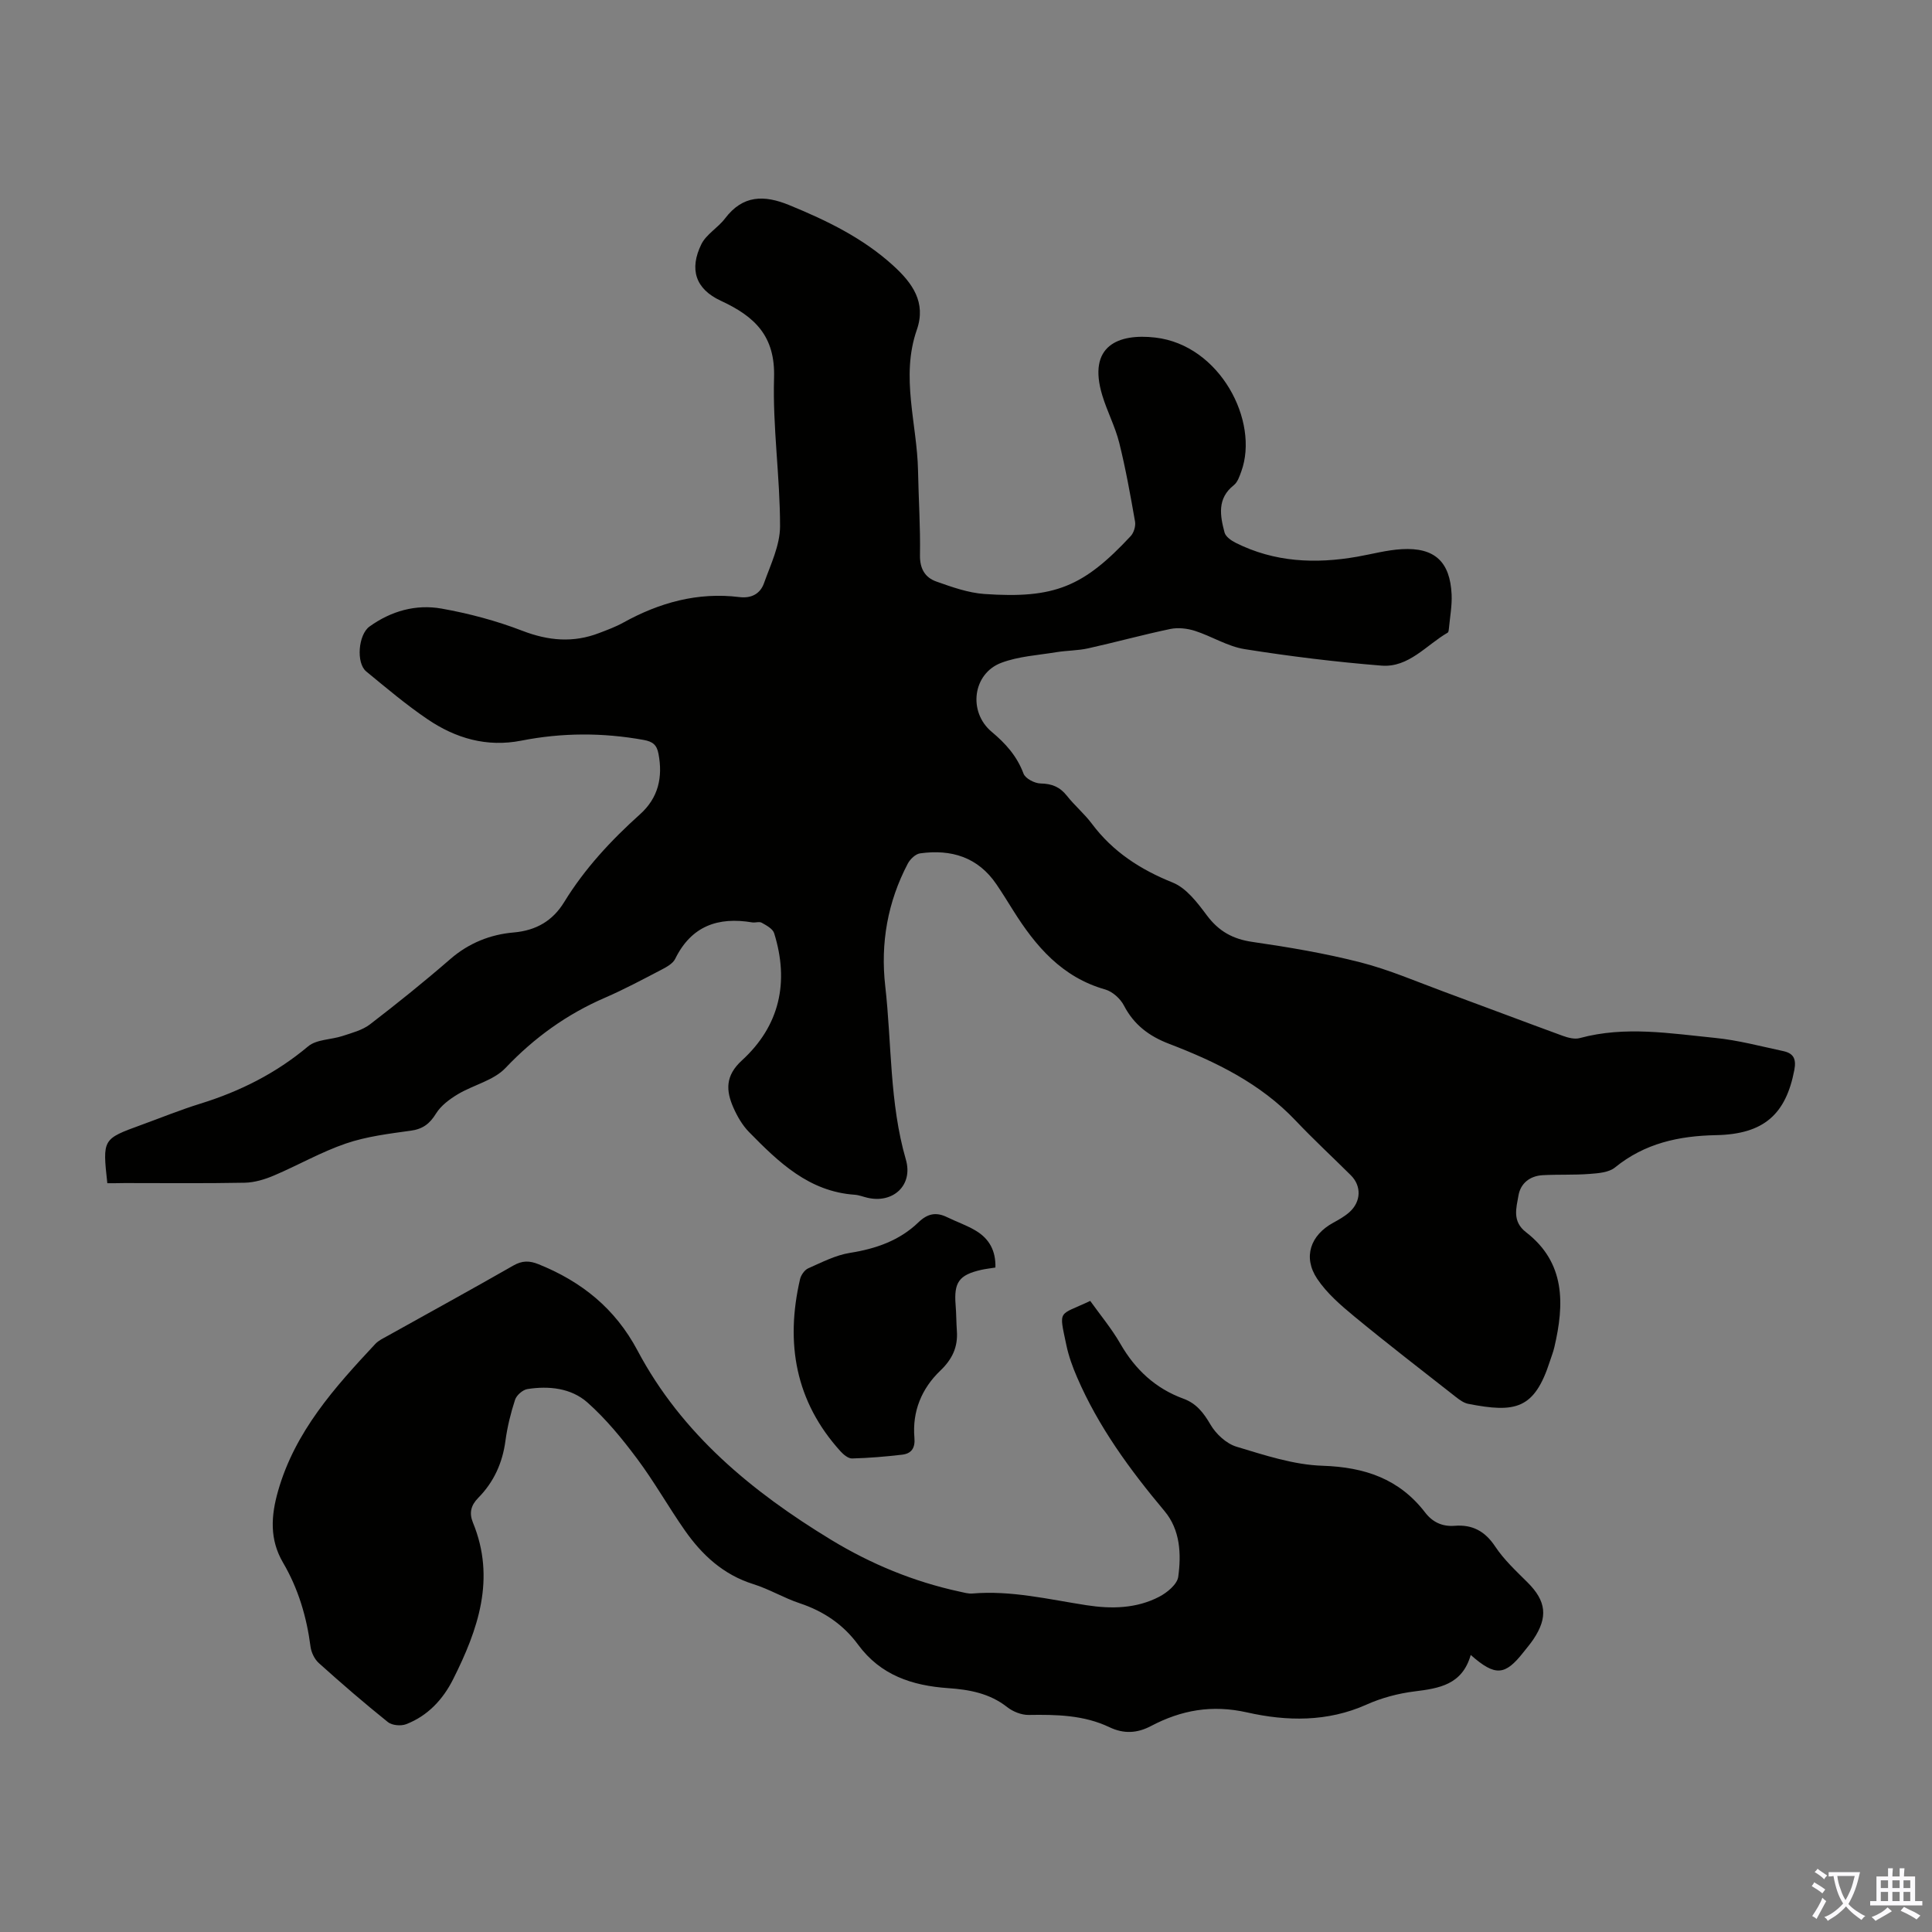
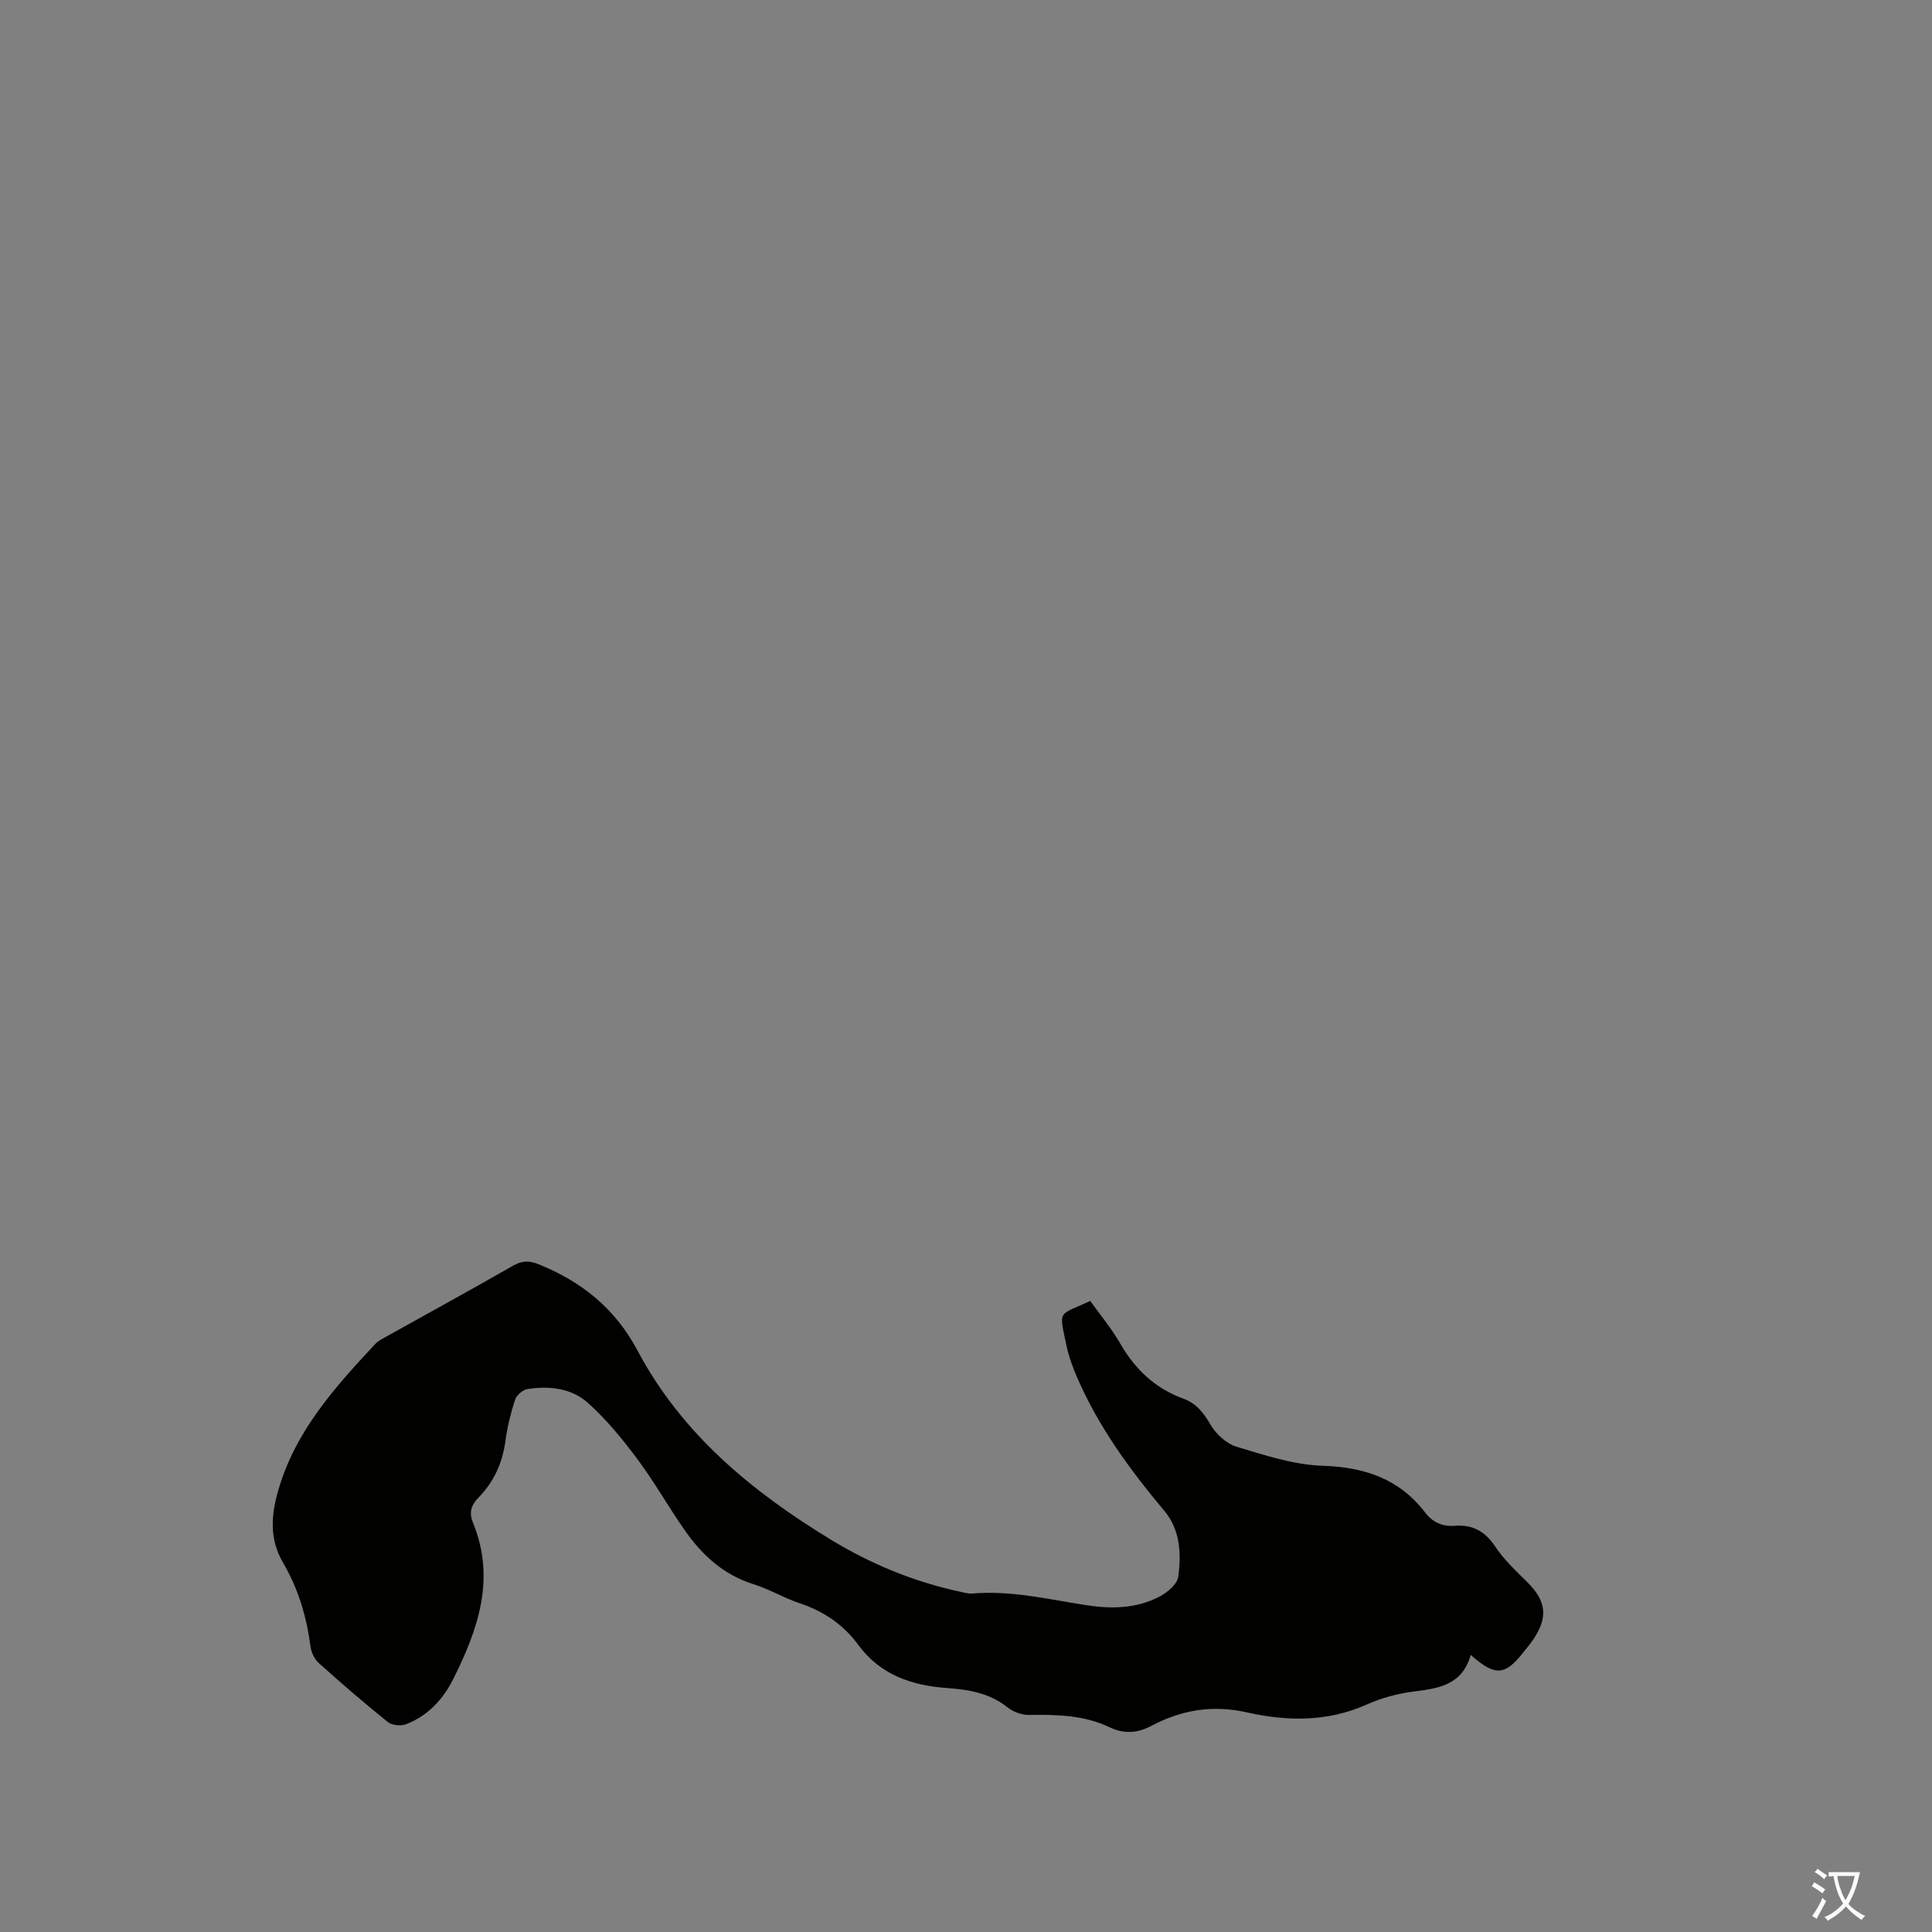
<svg xmlns="http://www.w3.org/2000/svg" enable-background="new 0 0 400 400" viewBox="0 0 400 400">
  <rect x="0" y="0" width="400" height="400" fill="#808080" stroke="none" />
  <g fill="#010100">
-     <path d="m22.22 244.97c-1-9.14-1-9.14 6.96-12.04 4.1-1.49 8.14-3.14 12.3-4.43 8.21-2.54 15.67-6.29 22.31-11.86 1.75-1.47 4.78-1.37 7.16-2.16 1.94-.64 4.07-1.19 5.64-2.39 5.68-4.36 11.27-8.86 16.67-13.55 3.82-3.31 8.29-5.07 13.07-5.48 4.75-.41 8.14-2.48 10.47-6.28 4.26-6.95 9.71-12.8 15.73-18.21 3.77-3.39 4.73-7.64 3.8-12.52-.35-1.85-1.2-2.51-3.04-2.85-8.48-1.54-16.92-1.52-25.35.14-7.16 1.41-13.6-.48-19.41-4.42-4.43-3-8.55-6.49-12.7-9.9-2.15-1.77-1.64-7.64.67-9.3 4.47-3.22 9.6-4.66 14.91-3.72 5.68 1.01 11.35 2.52 16.72 4.59 5.42 2.09 10.58 2.54 15.95.46 1.67-.64 3.37-1.26 4.92-2.12 7.52-4.17 15.45-6.38 24.1-5.31 2.5.31 4.31-.72 5.07-2.86 1.37-3.85 3.32-7.84 3.33-11.77.01-10.27-1.55-20.56-1.24-30.81.26-8.62-3.99-12.65-11-15.9-5.33-2.46-6.56-6.58-4.06-11.7 1.02-2.08 3.45-3.42 4.91-5.35 3.68-4.86 8.08-4.9 13.28-2.77 7.81 3.2 15.33 6.84 21.62 12.6 3.87 3.54 6.79 7.53 4.81 13.22-3.4 9.77.06 19.46.25 29.19.11 5.82.5 11.64.4 17.45-.05 2.81 1.04 4.65 3.39 5.48 3.22 1.14 6.58 2.34 9.95 2.58 14.51 1 20.49-1.47 30.29-11.99.65-.7 1.06-2.06.9-3-.96-5.47-1.94-10.96-3.28-16.34-.84-3.34-2.5-6.47-3.5-9.78-3.13-10.3 3.32-12.87 10.98-11.98 13.42 1.56 21.56 17.35 17.8 27.71-.37 1.01-.76 2.22-1.54 2.84-3.51 2.77-2.86 6.31-1.93 9.81.23.86 1.37 1.66 2.28 2.12 8.03 4.04 16.51 4.41 25.19 2.89 3.08-.54 6.14-1.39 9.24-1.56 6.77-.39 9.98 2.58 10.3 9.36.11 2.32-.34 4.67-.55 7-.03.32-.07.82-.27.93-4.44 2.57-8.07 7.27-13.7 6.82-9.47-.76-18.92-1.92-28.31-3.41-3.55-.56-6.83-2.67-10.32-3.79-1.6-.51-3.5-.72-5.12-.38-5.69 1.19-11.3 2.74-16.97 4-2.15.48-4.42.44-6.61.8-3.82.63-7.82.85-11.39 2.2-5.91 2.23-6.92 10.15-1.99 14.28 2.91 2.43 5.24 5.03 6.6 8.66.38 1.02 2.3 2.02 3.54 2.04 2.34.04 4 .72 5.45 2.56 1.59 2.02 3.61 3.7 5.14 5.75 4.35 5.82 10.03 9.5 16.77 12.21 2.83 1.14 5.12 4.19 7.07 6.8 2.45 3.27 5.34 4.89 9.4 5.48 7.52 1.09 15.05 2.36 22.4 4.24 5.91 1.51 11.59 3.98 17.34 6.1 8.18 3.01 16.33 6.11 24.51 9.1 1.11.4 2.49.77 3.56.47 9.35-2.54 18.71-.96 28.02-.03 4.74.47 9.42 1.73 14.1 2.73 2.04.44 2.74 1.53 2.29 3.9-1.75 9.15-6.27 13.3-16.19 13.5-7.73.15-14.78 1.68-20.94 6.69-1.29 1.05-3.47 1.2-5.28 1.34-3.22.25-6.48.08-9.71.26-2.64.15-4.57 1.69-5 4.22-.44 2.59-1.35 5.33 1.57 7.59 8.17 6.31 7.96 14.87 5.86 23.81-.23.98-.6 1.92-.91 2.87-3.22 10.03-7.17 10.75-16.92 8.85-.92-.18-1.8-.83-2.57-1.43-7.03-5.51-14.11-10.97-21-16.65-2.81-2.32-5.69-4.81-7.69-7.79-3.02-4.51-1.4-9.07 3.34-11.64 1.17-.64 2.37-1.32 3.35-2.2 2.41-2.18 2.49-5.4.27-7.61-3.81-3.79-7.76-7.44-11.45-11.34-7.29-7.69-16.51-12.17-26.16-15.87-4.16-1.59-7.3-3.94-9.38-7.95-.74-1.42-2.36-2.88-3.87-3.31-8.95-2.54-14.41-8.95-19.07-16.39-1.13-1.8-2.24-3.61-3.44-5.37-3.83-5.65-9.37-7.32-15.82-6.42-.94.13-2.06 1.2-2.54 2.12-4.18 7.95-5.68 16.48-4.67 25.36 1.36 11.97.86 24.14 4.27 35.92 1.55 5.33-2.67 9.15-7.97 7.9-.87-.2-1.73-.56-2.61-.62-9.48-.65-15.76-6.73-21.89-12.98-1.37-1.4-2.43-3.23-3.23-5.04-1.57-3.56-1.71-6.62 1.75-9.79 7.85-7.17 9.83-16.24 6.68-26.34-.29-.92-1.6-1.62-2.58-2.17-.51-.29-1.33.04-1.98-.07-7.07-1.19-12.59.75-15.93 7.55-.48.98-1.76 1.68-2.81 2.23-3.86 2.01-7.72 4.08-11.71 5.81-7.91 3.42-14.65 8.27-20.62 14.56-2.45 2.58-6.6 3.49-9.83 5.41-1.72 1.03-3.52 2.36-4.54 4.01-1.3 2.1-2.7 3.2-5.19 3.55-4.53.63-9.17 1.19-13.47 2.66-5.13 1.75-9.91 4.51-14.93 6.64-1.89.8-4.01 1.44-6.03 1.48-8.28.16-16.57.07-24.85.07-1.24.03-2.44.03-3.59.03z" />
    <path d="m304.5 342.64c-1.77 6.19-6.54 6.91-11.65 7.55-3.38.42-6.83 1.34-9.93 2.73-8.1 3.63-16.55 3.46-24.71 1.62-7.3-1.64-13.63-.49-19.92 2.82-2.85 1.5-5.61 1.66-8.59.24-5.3-2.53-10.99-2.63-16.73-2.54-1.48.02-3.24-.68-4.43-1.61-3.64-2.88-7.88-3.64-12.25-3.94-7.44-.52-13.98-2.67-18.63-9-3.05-4.16-7.13-6.92-12.08-8.57-3.28-1.09-6.31-2.93-9.6-3.96-6.21-1.94-10.64-6.04-14.22-11.17-3.39-4.85-6.31-10.05-9.85-14.79-3.1-4.15-6.45-8.25-10.31-11.67-3.36-2.96-7.95-3.46-12.4-2.76-.98.16-2.25 1.27-2.56 2.21-.9 2.75-1.6 5.61-1.99 8.48-.61 4.61-2.41 8.57-5.65 11.85-1.51 1.54-1.9 3.13-1.08 5.12 4.76 11.58 1.06 22.14-4.11 32.43-2.1 4.18-5.26 7.58-9.73 9.3-1.07.41-2.92.25-3.77-.44-4.89-3.92-9.63-8.02-14.29-12.21-.9-.8-1.57-2.21-1.73-3.41-.8-6.17-2.54-12.02-5.69-17.39-2.82-4.82-2.5-9.7-1.02-14.87 3.51-12.29 11.71-21.41 20.12-30.41.66-.71 1.63-1.16 2.51-1.65 8.69-4.85 17.42-9.63 26.05-14.57 1.86-1.07 3.36-1.05 5.28-.27 8.9 3.61 15.81 9.12 20.46 17.87 9.14 17.23 23.69 29.21 40.07 39.17 8.28 5.03 17.13 8.68 26.62 10.73.87.19 1.77.46 2.63.39 8.03-.68 15.78 1.21 23.61 2.42 5.17.8 10.35.71 15.07-1.75 1.64-.85 3.72-2.57 3.94-4.12.65-4.74.42-9.73-2.84-13.62-7.15-8.53-13.67-17.42-18.1-27.69-.93-2.14-1.74-4.38-2.22-6.66-1.58-7.55-1.71-6.01 4.94-9.16 2.08 2.91 4.44 5.74 6.25 8.89 3.08 5.35 7.26 9.24 13.06 11.36 2.66.97 4.16 2.91 5.59 5.36 1.13 1.94 3.27 3.93 5.37 4.57 5.84 1.76 11.85 3.76 17.85 3.95 8.71.29 15.85 2.69 21.23 9.69 1.52 1.98 3.53 2.94 6.11 2.74 3.63-.29 6.26 1.09 8.37 4.27 1.83 2.76 4.34 5.09 6.71 7.45 3.87 3.85 4.29 7.2 1.2 11.8-.62.93-1.36 1.78-2.05 2.66-3.81 4.84-5.82 5.05-10.91.56z" />
-     <path d="m206.09 262.43c-1.2.19-2.09.29-2.94.48-4.6 1.05-5.68 2.58-5.3 7.28.15 1.78.13 3.58.26 5.36.24 3.33-.95 5.86-3.43 8.23-3.86 3.69-5.83 8.44-5.36 13.88.19 2.15-.62 3.3-2.57 3.52-3.43.4-6.88.69-10.33.78-.8.02-1.79-.8-2.41-1.49-9.35-10.32-11.43-22.39-8.37-35.63.2-.85.93-1.9 1.68-2.24 2.83-1.25 5.69-2.74 8.68-3.21 5.36-.85 10.24-2.55 14.14-6.31 1.92-1.85 3.69-2.18 5.96-1.07 2 .98 4.15 1.7 6.04 2.86 2.63 1.61 4.05 4.05 3.95 7.56z" />
  </g>
-   <path d="m377.9 391.2c-.2.3-.4.5-.6.8-.7-.6-1.4-1-2.2-1.5.2-.3.4-.5.5-.8.6.4 1.4.8 2.3 1.5zm-1.8 6.1c-.2-.2-.5-.4-.9-.6.4-.6.8-1.2 1.2-1.9s.7-1.3.9-1.9c.3.3.5.5.8.7-.7 1.3-1.4 2.6-2 3.7zm2.2-9c-.3.3-.5.5-.6.8-.6-.6-1.3-1.1-2-1.5.3-.3.5-.5.6-.7.6.5 1.3.9 2 1.4zm.3.2v-.9h2 4.5c-.3 1.3-.6 2.5-1 3.6s-.9 2.1-1.4 3c.4.5 1 1 1.6 1.4s1.2.8 1.9 1.1c-.3.2-.5.4-.8.8-.4-.3-1-.7-1.6-1.2s-1.2-1.1-1.6-1.6c-.5.6-1.1 1.1-1.7 1.6s-1.4.9-2.1 1.4c-.1-.3-.3-.5-.7-.8.6-.2 1.2-.5 1.9-1s1.4-1.1 2-1.8c-.5-.8-.9-1.6-1.2-2.5s-.6-2-.8-3.2c-.4.1-.7.1-1 .1zm2.5 2.7c.3 1 .7 1.7 1 2.2.3-.5.6-1.1 1-2s.6-1.9.9-3h-3.2-.4c.1.9.3 1.8.7 2.8z" fill="#fbfafc" />
-   <path d="m396.5 388.5v1.5 3.6h1.5v.9c-.4 0-1 0-1.7 0h-7.9c-.5 0-.9 0-1.2 0v-.9h1.3v-3.5c0-.7 0-1.2 0-1.6h2.4c0-.8 0-1.4 0-1.7h1c0 .3-.1.8-.1 1.7h1.5c0-.8 0-1.4 0-1.7h1c0 .3-.1.9-.1 1.7zm-8.2 9.2c-.2-.3-.5-.5-.8-.8.8-.3 1.4-.6 1.9-.9s1-.7 1.4-1.1c.3.3.6.5.9.8-1.6 1-2.8 1.6-3.4 2zm2.6-6.8v-1.6h-1.5v1.6zm0 2.7v-1.9h-1.5v1.9zm2.4-2.7v-1.6h-1.5v1.6zm0 2.7v-1.9h-1.5v1.9zm.2 2 .7-.8c.4.2.9.5 1.6.8s1.3.7 1.8 1c-.3.3-.5.5-.8.8-.4-.3-1.5-1-3.3-1.8zm2-4.7v-1.6h-1.4v1.6zm0 2.7v-1.9h-1.4v1.9z" fill="#fbfafc" />
+   <path d="m377.9 391.2c-.2.3-.4.5-.6.8-.7-.6-1.4-1-2.2-1.5.2-.3.4-.5.5-.8.6.4 1.4.8 2.3 1.5zm-1.8 6.1c-.2-.2-.5-.4-.9-.6.4-.6.8-1.2 1.2-1.9s.7-1.3.9-1.9c.3.3.5.5.8.7-.7 1.3-1.4 2.6-2 3.7zm2.2-9c-.3.3-.5.5-.6.8-.6-.6-1.3-1.1-2-1.5.3-.3.5-.5.6-.7.6.5 1.3.9 2 1.4m.3.2v-.9h2 4.5c-.3 1.3-.6 2.5-1 3.6s-.9 2.1-1.4 3c.4.5 1 1 1.6 1.4s1.2.8 1.9 1.1c-.3.2-.5.4-.8.8-.4-.3-1-.7-1.6-1.2s-1.2-1.1-1.6-1.6c-.5.6-1.1 1.1-1.7 1.6s-1.4.9-2.1 1.4c-.1-.3-.3-.5-.7-.8.6-.2 1.2-.5 1.9-1s1.4-1.1 2-1.8c-.5-.8-.9-1.6-1.2-2.5s-.6-2-.8-3.2c-.4.1-.7.1-1 .1zm2.5 2.7c.3 1 .7 1.7 1 2.2.3-.5.6-1.1 1-2s.6-1.9.9-3h-3.2-.4c.1.9.3 1.8.7 2.8z" fill="#fbfafc" />
</svg>